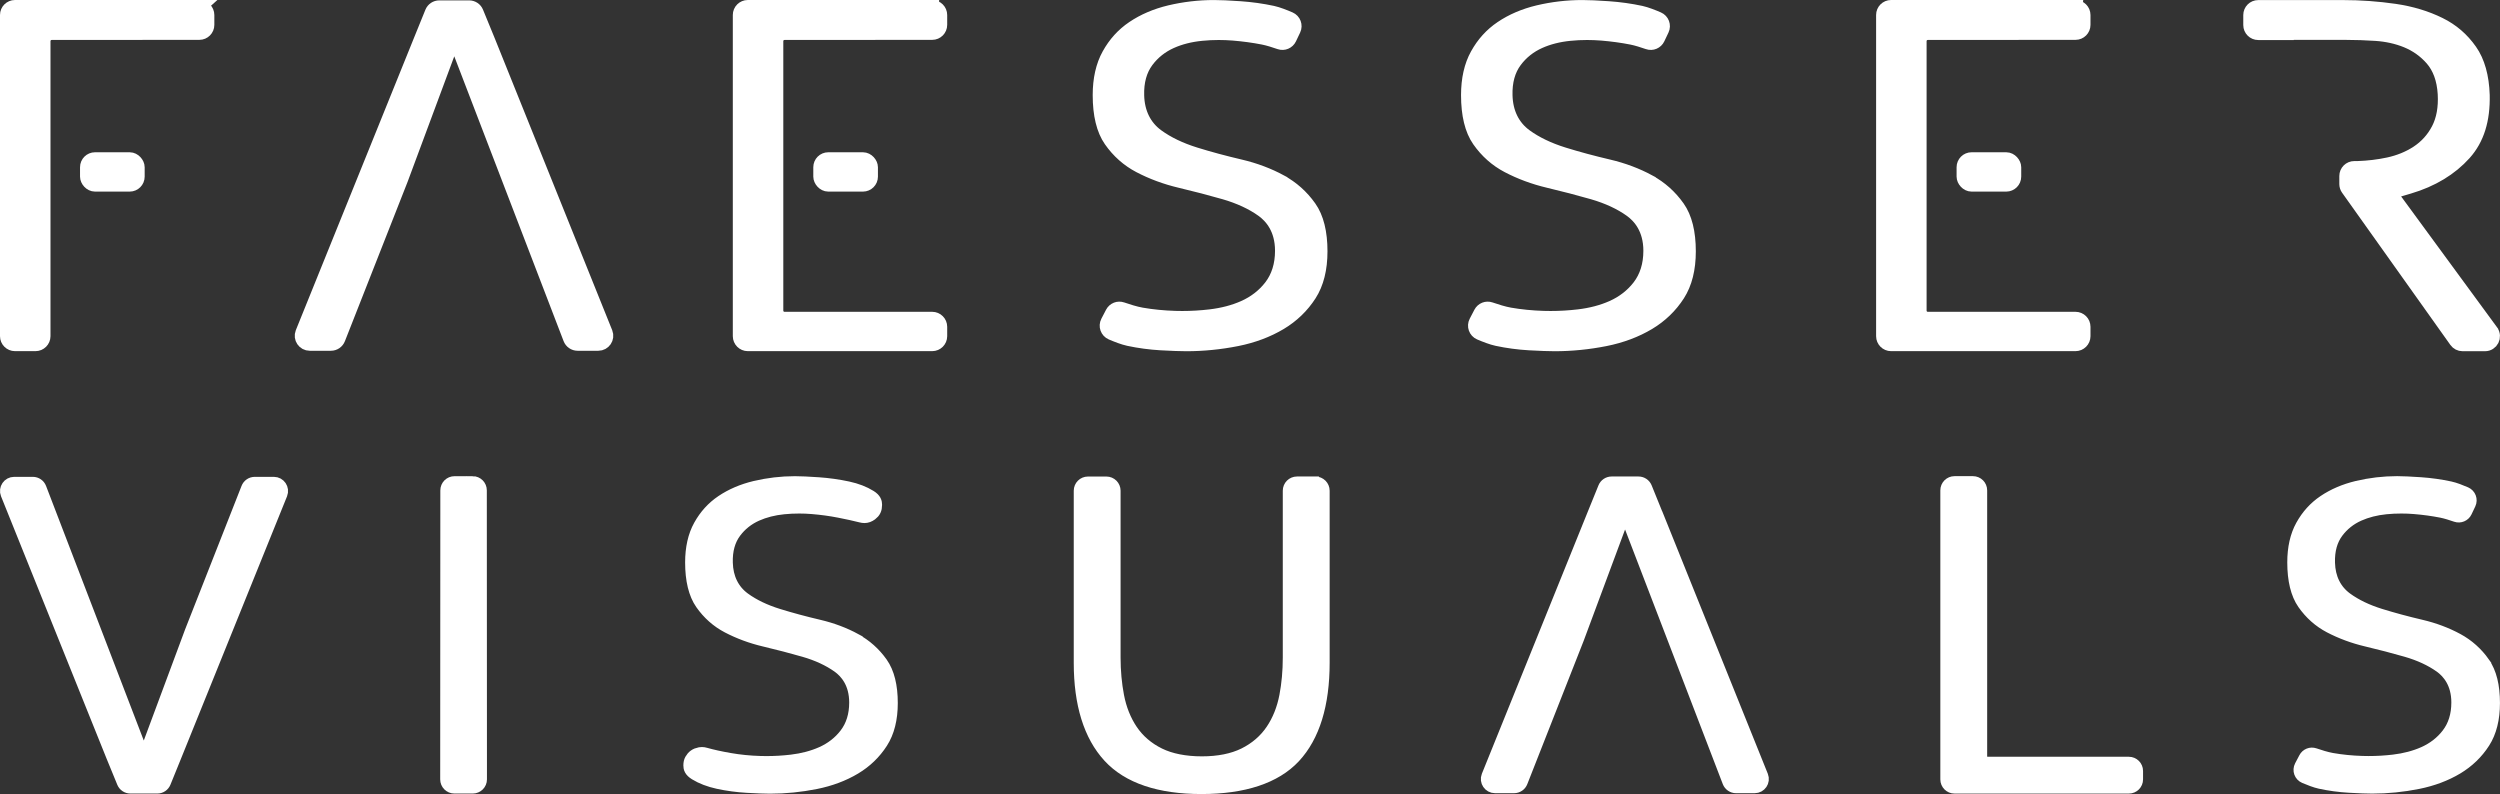
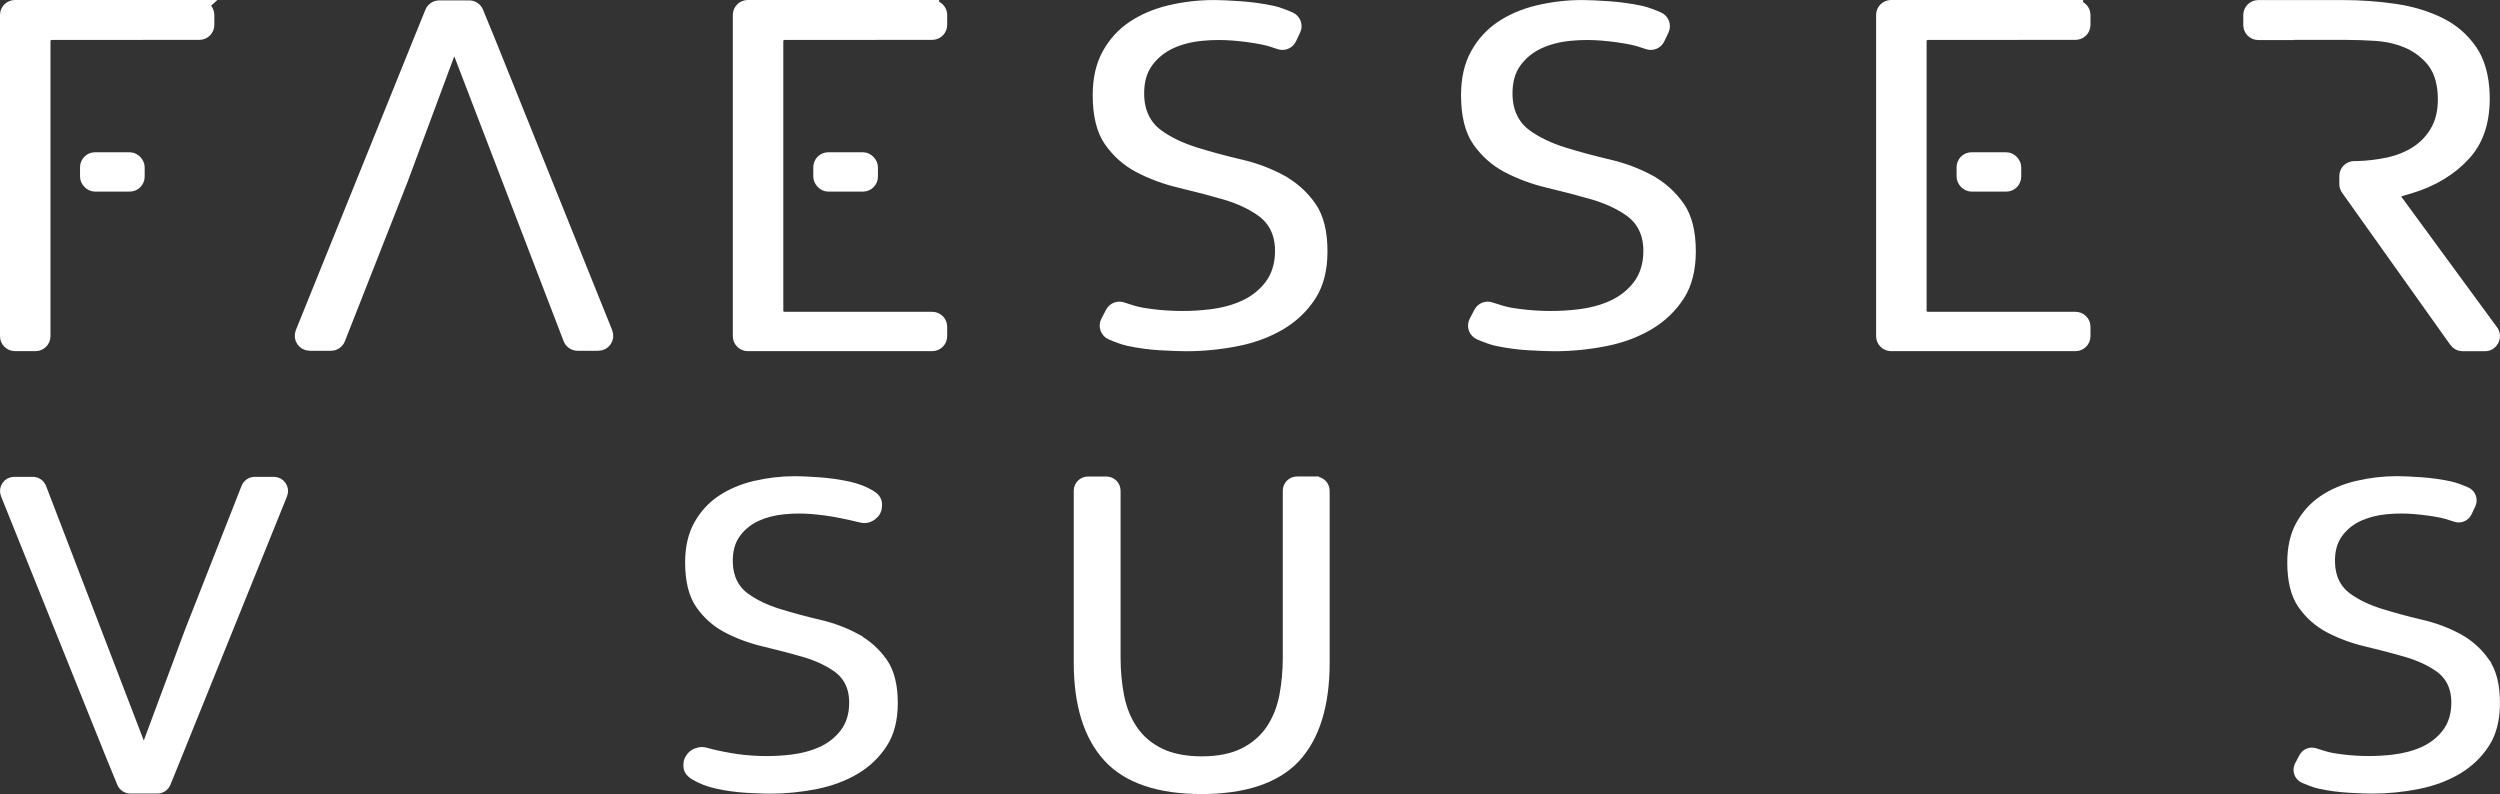
<svg xmlns="http://www.w3.org/2000/svg" id="Faesser_Visuals_Kopie" data-name="Faesser Visuals Kopie" viewBox="0 0 724.4 230.07">
  <rect x="0" y="0" width="724.4" height="230.07" fill="#333333" stroke="none" />
  <defs>
    <style>      .cls-1 {        fill: #fff;        stroke: #fff;        stroke-miterlimit: 10;        stroke-width: 4px;      }    </style>
  </defs>
  <g>
    <path class="cls-1" d="M79.35,140.17h-5.53c-.87,0-1.66.54-1.97,1.36l-16.33,41.52-12.86,34.58c-.34.91-1.63.92-1.97,0l-29.21-76.1c-.31-.82-1.09-1.36-1.97-1.36h-5.4c-1.49,0-2.51,1.5-1.96,2.88l30.62,76.11c.32.82,1.76,4.32,3.07,7.48.33.79,1.09,1.3,1.95,1.3h7.79c.86,0,1.63-.52,1.95-1.31,1.18-2.89,2.7-6.61,3.04-7.49l30.75-76.08c.55-1.38-.47-2.89-1.96-2.89Z" />
-     <path class="cls-1" d="M136.95,139.98h-5.25c-1.16,0-2.11.94-2.11,2.1l-.04,83.75c0,1.16.94,2.11,2.11,2.11h5.33c1.16,0,2.11-.94,2.11-2.11l-.04-83.75c0-1.16-.94-2.11-2.11-2.11Z" />
    <path class="cls-1" d="M247.75,185.49c-3.19-1.73-6.73-3.06-10.53-3.95-4.19-.98-8.14-2.05-11.76-3.17-3.92-1.21-7.26-2.82-9.94-4.78-3.28-2.4-5.07-6.04-5.18-10.52-.11-3.62.73-6.66,2.51-9.03,1.64-2.19,3.76-3.87,6.31-5.01,2.33-1.04,4.99-1.72,7.9-2.01,1.49-.15,3.01-.22,4.52-.22,1.25,0,2.53.05,3.8.16,2.69.22,5.31.58,7.81,1.07,2.41.47,4.51.93,6.32,1.39.35.09.68.14.99.14.64,0,1.23-.22,1.86-.68.87-.65,1.23-1.4,1.23-2.6,0-.66-.12-1.45-1.5-2.31-1.78-1.11-3.95-1.95-6.46-2.49-2.76-.59-5.61-.99-8.46-1.19-2.95-.2-5.25-.31-6.83-.31-3.9,0-7.78.46-11.53,1.35-3.6.86-6.81,2.24-9.54,4.08-2.66,1.8-4.74,4.09-6.37,7.02-1.58,2.84-2.38,6.39-2.38,10.54,0,5.1.97,9.07,2.87,11.8,2.01,2.87,4.54,5.12,7.54,6.69,3.25,1.7,6.81,3.02,10.58,3.91,4.13.98,8.02,2,11.56,3.02,3.88,1.12,7.21,2.67,9.91,4.59,2.32,1.66,5.08,4.84,5.08,10.59,0,3.69-.98,6.83-2.92,9.34-1.8,2.34-4.15,4.16-6.98,5.42-2.61,1.16-5.56,1.94-8.78,2.32-2.42.29-4.88.43-7.3.43-.61,0-1.23,0-1.84-.03-3.02-.09-5.98-.38-8.81-.88-2.76-.48-5.12-1-7.09-1.56-.33-.1-.64-.15-.95-.15-.19,0-.38.02-.56.05-.59.11-1.08.31-1.49.6-.39.28-.72.65-.99,1.14-.23.41-.34.91-.34,1.54,0,.66.12,1.43,1.53,2.3,1.82,1.12,4.03,1.96,6.55,2.51,2.74.59,5.55.97,8.35,1.13,2.91.16,5.16.25,6.69.25,4.37,0,8.8-.44,13.19-1.32,4.2-.84,8-2.26,11.29-4.23,3.16-1.89,5.75-4.38,7.7-7.43,1.88-2.92,2.83-6.72,2.83-11.28,0-4.92-.96-8.78-2.86-11.46-2.02-2.85-4.56-5.11-7.54-6.73Z" />
    <path class="cls-1" d="M381.16,140.07h-5.35c-1.16,0-2.11.94-2.11,2.11v48.35c0,3.92-.34,7.69-1.01,11.19-.72,3.76-2.06,7.12-3.98,9.96-2,2.97-4.73,5.33-8.13,7.01-3.33,1.64-7.47,2.47-12.32,2.47s-9.12-.83-12.44-2.47c-3.4-1.67-6.13-4.03-8.13-7-1.91-2.85-3.25-6.2-3.97-9.96-.67-3.5-1.02-7.27-1.02-11.19v-48.35c0-1.16-.94-2.11-2.11-2.11h-5.35c-1.16,0-2.11.94-2.11,2.11v49.87c0,11.89,2.82,20.98,8.39,27.03,5.48,5.96,14.44,8.99,26.62,8.99s21.28-2.99,26.77-8.88c5.55-5.97,8.37-15.1,8.37-27.14v-49.87c0-1.16-.94-2.11-2.11-2.11Z" />
-     <path class="cls-1" d="M479.79,148.85c-.32-.82-1.76-4.32-3.07-7.48-.33-.79-1.09-1.3-1.95-1.3h-7.79c-.86,0-1.63.52-1.95,1.31-1.18,2.89-2.7,6.61-3.04,7.49l-30.75,76.08c-.55,1.38.47,2.89,1.96,2.89h5.52c.87,0,1.66-.54,1.97-1.36l16.33-41.52,12.86-34.58c.34-.91,1.63-.92,1.97,0l29.21,76.1c.31.82,1.1,1.36,1.97,1.36h5.4c1.49,0,2.51-1.5,1.96-2.88l-30.62-76.11Z" />
-     <path class="cls-1" d="M616.86,221.28h-40.95c-1.16,0-2.11-.94-2.11-2.11v-77.09c0-1.16-.94-2.11-2.11-2.11h-5.35c-1.16,0-2.11.94-2.11,2.11v83.76c0,1.16.94,2.11,2.11,2.11h50.52c1.16,0,2.11-.94,2.11-2.11v-2.45c0-1.16-.94-2.11-2.11-2.11Z" />
    <path class="cls-1" d="M719.54,192.22c-2.02-2.85-4.56-5.11-7.54-6.73-3.19-1.73-6.73-3.06-10.53-3.95-4.19-.98-8.14-2.05-11.76-3.17-3.92-1.21-7.26-2.82-9.94-4.78-3.28-2.4-5.07-6.04-5.18-10.52-.11-3.62.73-6.66,2.51-9.03,1.64-2.19,3.76-3.87,6.31-5.01,2.33-1.04,4.99-1.72,7.9-2.01,1.49-.15,3.01-.22,4.52-.22,1.25,0,2.53.05,3.8.16,2.69.22,5.31.58,7.81,1.07,1.33.26,3.05.81,4.31,1.25,1.01.35,2.13-.12,2.59-1.09l1.09-2.3c.51-1.08.03-2.36-1.07-2.84-1.35-.59-3.13-1.29-4.49-1.58-2.76-.59-5.61-.99-8.46-1.19-2.95-.2-5.25-.31-6.83-.31-3.9,0-7.78.46-11.53,1.35-3.6.86-6.81,2.24-9.54,4.08-2.66,1.8-4.74,4.09-6.37,7.02-1.58,2.84-2.38,6.39-2.38,10.54,0,5.1.97,9.07,2.87,11.8,2.01,2.87,4.54,5.12,7.54,6.69,3.25,1.7,6.81,3.02,10.58,3.91,4.13.98,8.02,2,11.56,3.02,3.88,1.12,7.21,2.67,9.91,4.59,2.32,1.66,5.08,4.84,5.08,10.59,0,3.69-.98,6.83-2.92,9.34-1.8,2.34-4.15,4.16-6.98,5.42-2.61,1.16-5.56,1.94-8.78,2.32-2.42.29-4.88.43-7.3.43-.61,0-1.23,0-1.84-.03-3.02-.09-5.98-.38-8.81-.88-1.61-.28-3.66-.93-5.08-1.42-.99-.34-2.07.09-2.55,1.02l-1.23,2.34c-.57,1.09-.09,2.43,1.04,2.91,1.36.58,3.14,1.28,4.49,1.57,2.74.59,5.55.97,8.35,1.13,2.91.16,5.16.25,6.69.25,4.37,0,8.8-.44,13.19-1.32,4.2-.84,8-2.26,11.29-4.23,3.15-1.89,5.75-4.38,7.7-7.43,1.88-2.92,2.83-6.72,2.83-11.28,0-4.92-.96-8.78-2.86-11.46Z" />
  </g>
  <g>
    <rect class="cls-1" x="25.19" y="46.12" width="14.73" height="7.4" rx="2.34" ry="2.34" />
    <path class="cls-1" d="M57.78,2H4.34c-1.29,0-2.34,1.05-2.34,2.34v93.07c0,1.29,1.05,2.34,2.34,2.34h5.95c1.29,0,2.34-1.05,2.34-2.34V11.92c0-1.29,1.05-2.34,2.34-2.34l42.8-.03c1.29,0,2.34-1.05,2.34-2.34v-2.86c0-1.29-1.05-2.34-2.34-2.34Z" />
    <path class="cls-1" d="M141.51,11.86c-.36-.91-1.96-4.8-3.41-8.31-.36-.88-1.22-1.44-2.16-1.44h-8.65c-.95,0-1.81.57-2.17,1.45-1.31,3.21-3,7.34-3.38,8.33l-34.17,84.54c-.61,1.54.52,3.21,2.18,3.21h6.14c.97,0,1.84-.6,2.19-1.51l18.15-46.14,14.29-38.43c.38-1.01,1.81-1.02,2.19,0l32.46,84.56c.34.91,1.22,1.52,2.19,1.52h6c1.65,0,2.79-1.67,2.18-3.2L141.51,11.86Z" />
    <path class="cls-1" d="M270.12,2h-53.44c-1.29,0-2.34,1.05-2.34,2.34v93.07c0,1.29,1.05,2.34,2.34,2.34h53.44c1.29,0,2.34-1.05,2.34-2.34v-2.72c0-1.29-1.05-2.34-2.34-2.34h-42.81c-1.29,0-2.34-1.05-2.34-2.34V11.92c0-1.29,1.05-2.34,2.34-2.34l42.81-.03c1.29,0,2.34-1.05,2.34-2.34v-2.86c0-1.29-1.05-2.34-2.34-2.34Z" />
    <rect class="cls-1" x="237.66" y="46.12" width="14.73" height="7.4" rx="2.34" ry="2.34" />
    <path class="cls-1" d="M477.82,52.58c-3.55-1.92-7.48-3.4-11.7-4.39-4.65-1.09-9.05-2.27-13.06-3.52-4.35-1.35-8.07-3.14-11.04-5.31-3.64-2.66-5.63-6.71-5.75-11.69-.12-4.03.81-7.4,2.78-10.03,1.82-2.43,4.18-4.3,7.02-5.57,2.59-1.16,5.55-1.91,8.78-2.23,1.66-.17,3.34-.25,5.02-.25,1.39,0,2.82.06,4.23.17,2.99.25,5.9.64,8.68,1.19,1.48.29,3.38.9,4.79,1.39,1.13.39,2.36-.14,2.87-1.21l1.21-2.55c.57-1.2.03-2.62-1.19-3.15-1.5-.65-3.47-1.43-4.98-1.76-3.07-.66-6.23-1.1-9.4-1.32-3.28-.23-5.83-.34-7.59-.34-4.34,0-8.65.51-12.82,1.5-4,.96-7.57,2.49-10.6,4.54-2.95,1.99-5.27,4.55-7.07,7.8-1.76,3.16-2.65,7.1-2.65,11.71,0,5.67,1.07,10.08,3.19,13.11,2.23,3.19,5.05,5.69,8.38,7.43,3.61,1.89,7.57,3.36,11.76,4.35,4.59,1.09,8.91,2.22,12.84,3.35,4.31,1.25,8.02,2.96,11.01,5.1,2.58,1.84,5.65,5.38,5.65,11.76,0,4.1-1.09,7.59-3.24,10.38-2,2.59-4.62,4.62-7.76,6.02-2.9,1.29-6.18,2.15-9.76,2.57-2.69.32-5.42.48-8.11.48-.68,0-1.37-.01-2.04-.03-3.35-.1-6.65-.42-9.79-.97-1.79-.31-4.07-1.04-5.64-1.58-1.1-.38-2.3.1-2.84,1.13l-1.36,2.61c-.63,1.21-.1,2.7,1.15,3.24,1.51.65,3.49,1.42,4.99,1.74,3.05.65,6.17,1.07,9.28,1.25,3.24.18,5.74.27,7.43.27,4.85,0,9.78-.49,14.65-1.46,4.67-.93,8.89-2.52,12.54-4.7,3.51-2.1,6.39-4.87,8.56-8.25,2.09-3.25,3.14-7.46,3.14-12.54,0-5.47-1.07-9.76-3.18-12.73-2.24-3.17-5.06-5.68-8.38-7.48Z" />
    <path class="cls-1" d="M371.09,52.58c-3.55-1.92-7.48-3.4-11.7-4.39-4.65-1.09-9.05-2.27-13.06-3.52-4.35-1.35-8.07-3.14-11.04-5.31-3.64-2.66-5.63-6.71-5.75-11.69-.12-4.03.81-7.4,2.78-10.03,1.82-2.43,4.18-4.3,7.02-5.57,2.59-1.16,5.55-1.91,8.78-2.23,1.66-.17,3.34-.25,5.02-.25,1.39,0,2.82.06,4.23.17,2.99.25,5.9.64,8.68,1.19,1.48.29,3.38.9,4.79,1.39,1.13.39,2.36-.14,2.87-1.21l1.21-2.55c.57-1.2.03-2.62-1.19-3.15-1.5-.65-3.47-1.43-4.98-1.76-3.07-.66-6.23-1.1-9.4-1.32-3.28-.23-5.83-.34-7.59-.34-4.34,0-8.65.51-12.82,1.5-4,.96-7.57,2.49-10.6,4.54-2.95,1.99-5.27,4.55-7.07,7.8-1.76,3.16-2.65,7.1-2.65,11.71,0,5.67,1.07,10.08,3.19,13.11,2.23,3.19,5.05,5.69,8.38,7.43,3.61,1.89,7.57,3.36,11.76,4.35,4.59,1.09,8.91,2.22,12.84,3.35,4.31,1.25,8.02,2.96,11.01,5.1,2.58,1.84,5.65,5.38,5.65,11.76,0,4.1-1.09,7.59-3.24,10.38-2,2.59-4.62,4.62-7.76,6.02-2.9,1.29-6.18,2.15-9.76,2.57-2.69.32-5.42.48-8.11.48-.68,0-1.37-.01-2.04-.03-3.35-.1-6.65-.42-9.79-.97-1.79-.31-4.07-1.04-5.64-1.58-1.1-.38-2.3.1-2.84,1.13l-1.36,2.61c-.63,1.21-.1,2.7,1.15,3.24,1.51.65,3.49,1.42,4.99,1.74,3.05.65,6.17,1.07,9.28,1.25,3.24.18,5.74.27,7.43.27,4.85,0,9.78-.49,14.65-1.46,4.67-.93,8.89-2.52,12.54-4.7,3.51-2.1,6.39-4.87,8.56-8.25,2.09-3.25,3.14-7.46,3.14-12.54,0-5.47-1.07-9.76-3.18-12.73-2.24-3.17-5.06-5.68-8.38-7.48Z" />
    <rect class="cls-1" x="568.94" y="46.12" width="14.73" height="7.4" rx="2.34" ry="2.34" />
    <path class="cls-1" d="M601.4,2h-53.44c-1.29,0-2.34,1.05-2.34,2.34v93.07c0,1.29,1.05,2.34,2.34,2.34h53.44c1.29,0,2.34-1.05,2.34-2.34v-2.72c0-1.29-1.05-2.34-2.34-2.34h-42.81c-1.29,0-2.34-1.05-2.34-2.34V11.92c0-1.29,1.05-2.34,2.34-2.34l42.81-.03c1.29,0,2.34-1.05,2.34-2.34v-2.86c0-1.29-1.05-2.34-2.34-2.34Z" />
    <path class="cls-1" d="M721.94,96.03l-28.5-38.88c-.48-.65-.17-1.58.61-1.81l3.99-1.18c6.66-1.97,12.08-5.25,16.09-9.72,3.72-4.17,5.45-9.7,5.29-16.88-.17-5.36-1.39-9.7-3.62-12.88-2.36-3.36-5.28-5.87-8.93-7.67-3.87-1.91-8.23-3.22-12.96-3.91-4.98-.72-10.01-1.08-14.94-1.08h-24.62c-1.29,0-2.34,1.04-2.34,2.34v2.9c0,1.29,1.05,2.34,2.34,2.34h8.3s0-.04,0-.04h17.31c2.7,0,5.53.1,8.42.29,3.22.21,6.22.88,8.93,1.98,2.86,1.17,5.34,2.93,7.37,5.25,2.18,2.5,3.42,5.9,3.67,10.12.23,4.01-.4,7.47-1.86,10.28-1.45,2.78-3.5,5.04-6.11,6.74-2.44,1.58-5.24,2.72-8.32,3.38-2.85.61-5.83.97-8.87,1.07h-1c-1.3,0-2.35,1.04-2.35,2.34v2.32c0,.49.15.96.43,1.35,3.48,4.9,27.01,37.97,31.38,44.11.44.62,1.15.98,1.9.98h6.5c1.92,0,3.02-2.18,1.89-3.73Z" />
  </g>
</svg>